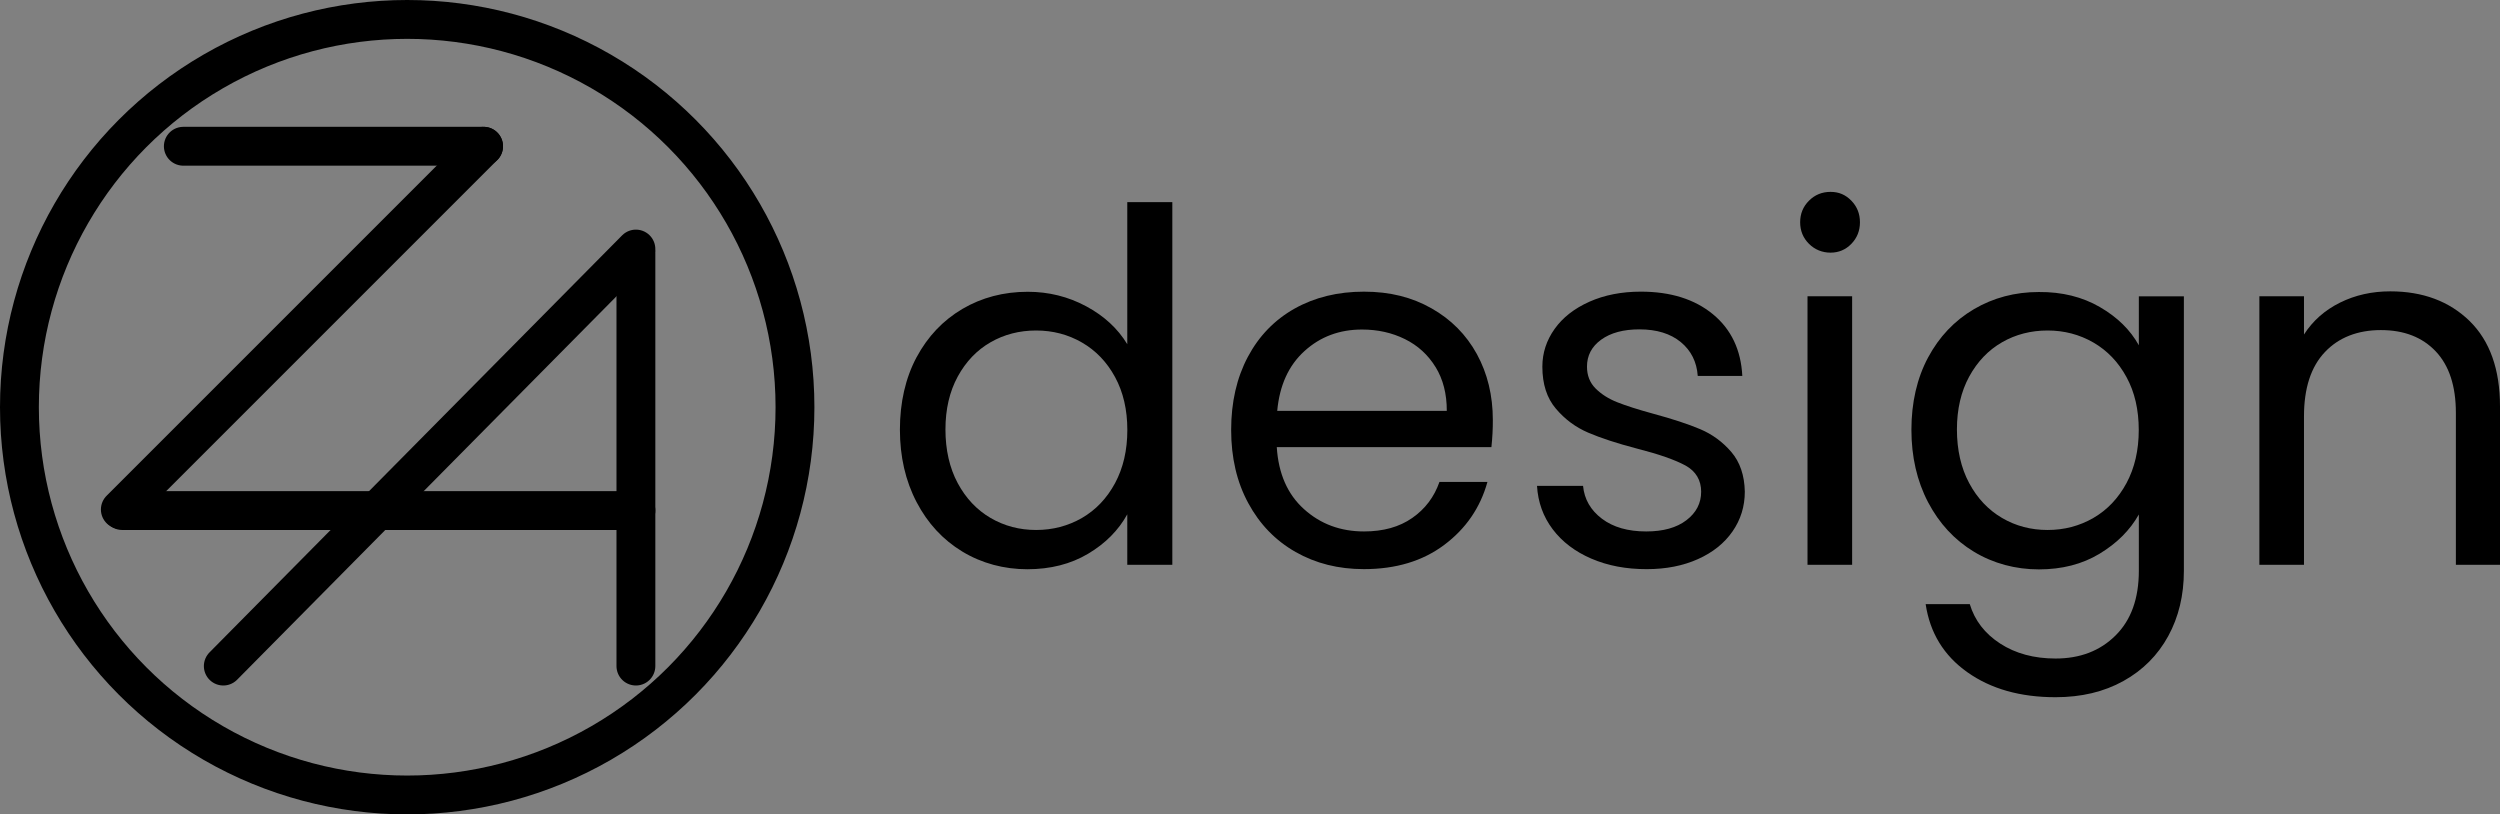
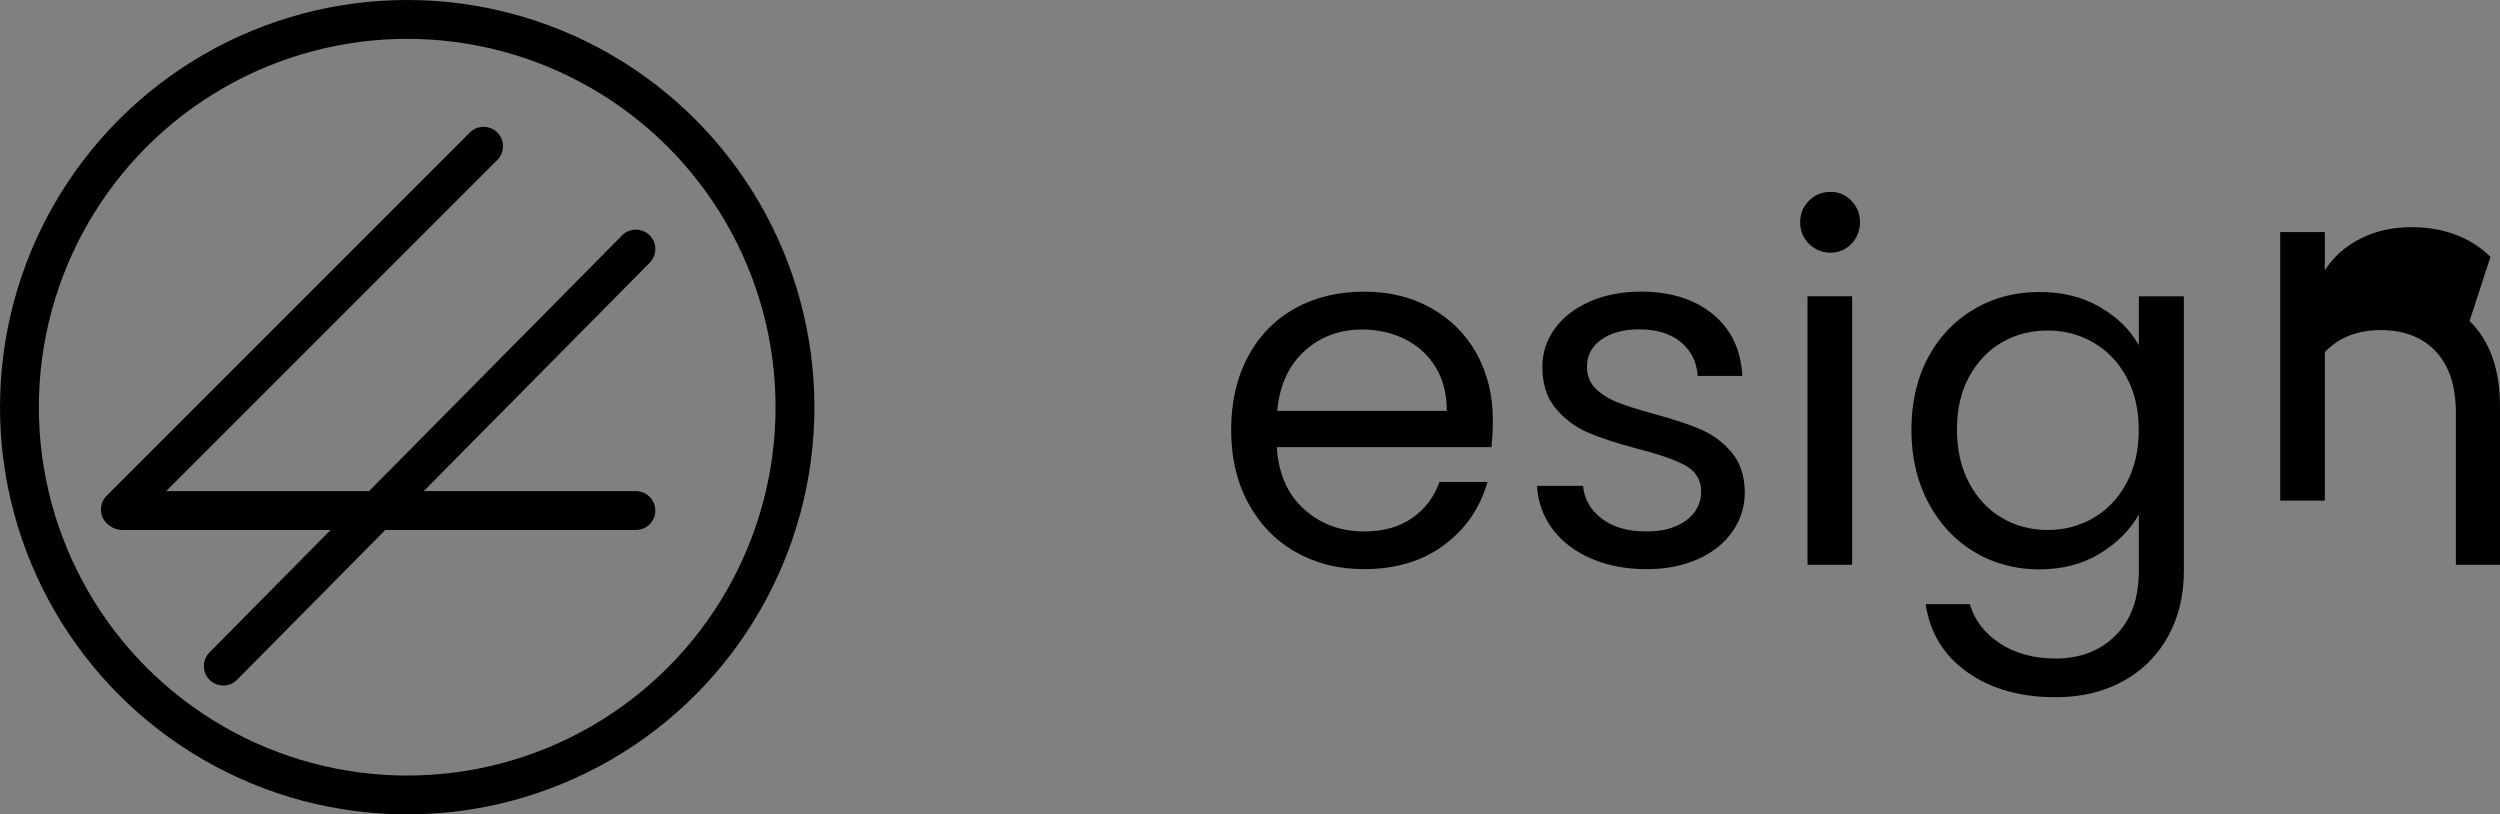
<svg xmlns="http://www.w3.org/2000/svg" id="Layer_1" data-name="Layer 1" viewBox="0 0 900.84 293.46">
  <rect x="0" y="0" width="900.84" height="293.46" fill="#808080" stroke="none" />
  <defs>
    <style>
      .cls-1 {
        fill: #fff;
      }

      .cls-1, .cls-2 {
        stroke-linecap: round;
        stroke-linejoin: round;
      }

      .cls-1, .cls-2, .cls-3 {
        stroke: #000;
        stroke-width: 14px;
      }

      .cls-4 {
        fill: #000;
        stroke-width: 0px;
      }

      .cls-2, .cls-3 {
        fill: none;
      }

      .cls-3 {
        stroke-miterlimit: 10;
      }
    </style>
  </defs>
-   <line class="cls-2" x1="66.06" y1="52.7" x2="174.25" y2="52.7" />
  <line class="cls-2" x1="44.04" y1="183.97" x2="229.14" y2="183.97" />
  <line class="cls-2" x1="43.36" y1="183.59" x2="174.25" y2="52.7" />
  <path class="cls-1" d="M229.14,89.74L80.46,240.01,229.14,89.74Z" />
-   <line class="cls-2" x1="229.14" y1="240.01" x2="229.14" y2="91.16" />
  <circle class="cls-3" cx="146.73" cy="146.73" r="139.73" />
  <g>
-     <path class="cls-4" d="M330.28,128.73c4-7.47,9.5-13.27,16.5-17.41,7-4.11,14.87-6.18,23.57-6.18,7.53,0,14.53,1.74,21.01,5.21,6.47,3.47,11.42,8.04,14.84,13.69v-51.2h16.23v130.67h-16.23v-18.18c-3.18,5.76-7.89,10.51-14.14,14.22-6.25,3.71-13.54,5.57-21.89,5.57s-16.39-2.12-23.39-6.36c-7-4.24-12.5-10.18-16.5-17.83-4-7.64-6.01-16.37-6.01-26.13s2.01-18.6,6.01-26.09ZM401.8,135.88c-2.94-5.41-6.91-9.56-11.93-12.46-5.01-2.89-10.51-4.33-16.52-4.33s-11.49,1.41-16.41,4.24c-4.95,2.83-8.88,6.96-11.84,12.37-2.94,5.41-4.42,11.77-4.42,19.06s1.48,13.87,4.42,19.33c2.94,5.48,6.89,9.65,11.84,12.55,4.95,2.89,10.43,4.33,16.41,4.33s11.51-1.44,16.52-4.33c4.99-2.89,8.97-7.07,11.93-12.55,2.94-5.48,4.42-11.86,4.42-19.15s-1.48-13.65-4.42-19.06Z" />
    <path class="cls-4" d="M537.42,161.13h-77.35c.6,9.54,3.87,16.99,9.81,22.33,5.94,5.37,13.16,8.04,21.62,8.04,6.94,0,12.74-1.61,17.38-4.86,4.64-3.22,7.91-7.55,9.81-12.99h17.29c-2.58,9.3-7.77,16.85-15.55,22.68-7.77,5.83-17.43,8.75-28.96,8.75-9.19,0-17.38-2.05-24.63-6.18s-12.92-9.98-17.03-17.58c-4.13-7.6-6.18-16.39-6.18-26.4s2.01-18.77,6.01-26.31,9.63-13.34,16.85-17.41c7.24-4.06,15.57-6.1,24.98-6.1s17.29,2.01,24.36,6.01c7.07,4,12.5,9.5,16.35,16.5,3.82,7,5.74,14.91,5.74,23.74.02,3.11-.15,6.36-.51,9.76h0ZM517.28,132.26c-2.72-4.42-6.38-7.77-11.04-10.07s-9.81-3.45-15.46-3.45c-8.13,0-15.04,2.58-20.74,7.77-5.72,5.19-8.97,12.37-9.81,21.54h61.1c.02-6.1-1.33-11.38-4.04-15.79Z" />
    <path class="cls-4" d="M573.45,201.31c-5.9-2.54-10.54-6.07-13.96-10.6-3.42-4.53-5.3-9.74-5.65-15.64h16.59c.46,4.84,2.74,8.77,6.8,11.84,4.06,3.07,9.39,4.59,15.97,4.59,6.12,0,10.96-1.35,14.49-4.06,3.53-2.69,5.3-6.12,5.3-10.25s-1.88-7.38-5.65-9.45c-3.78-2.05-9.59-4.09-17.49-6.1-7.18-1.88-13.03-3.8-17.56-5.74-4.53-1.94-8.42-4.82-11.66-8.66-3.25-3.82-4.86-8.86-4.86-15.11,0-4.95,1.48-9.48,4.42-13.61,2.94-4.13,7.11-7.38,12.55-9.81,5.41-2.41,11.6-3.62,18.53-3.62,10.71,0,19.37,2.72,25.95,8.13,6.58,5.41,10.12,12.83,10.6,22.24h-16.06c-.35-5.06-2.39-9.12-6.1-12.19-3.71-3.05-8.68-4.59-14.91-4.59-5.76,0-10.36,1.24-13.78,3.71s-5.12,5.72-5.12,9.72c0,3.18,1.04,5.81,3.09,7.86s4.64,3.71,7.77,4.95c3.11,1.24,7.44,2.63,12.99,4.15,6.94,1.88,12.59,3.73,16.94,5.57s8.08,4.57,11.22,8.22c3.11,3.64,4.75,8.42,4.86,14.31,0,5.3-1.48,10.07-4.42,14.31-2.94,4.24-7.09,7.58-12.46,9.98-5.37,2.41-11.51,3.62-18.44,3.62-7.42.02-14.07-1.24-19.95-3.78h0Z" />
    <path class="cls-4" d="M651.84,87.86c-2.12-2.12-3.18-4.7-3.18-7.77s1.06-5.65,3.18-7.77,4.7-3.18,7.77-3.18,5.43,1.06,7.51,3.18c2.05,2.12,3.09,4.7,3.09,7.77s-1.04,5.65-3.09,7.77-4.57,3.18-7.51,3.18-5.65-1.06-7.77-3.18ZM667.39,106.75v96.77h-16.08v-96.77h16.08Z" />
    <path class="cls-4" d="M756.65,110.64c6.3,3.64,10.98,8.24,14.05,13.78v-17.65h16.23v98.89c0,8.84-1.88,16.68-5.65,23.57-3.78,6.89-9.14,12.28-16.15,16.17-7,3.89-15.15,5.83-24.45,5.83-12.72,0-23.3-3-31.78-9.01-8.48-6.01-13.47-14.18-15.02-24.54h15.9c1.77,5.88,5.41,10.62,10.96,14.22,5.52,3.58,12.19,5.39,19.95,5.39,8.84,0,16.04-2.76,21.62-8.31,5.59-5.54,8.39-13.3,8.39-23.3v-20.3c-3.18,5.65-7.89,10.36-14.14,14.14s-13.54,5.65-21.89,5.65-16.39-2.12-23.39-6.36c-7-4.24-12.5-10.18-16.52-17.83-4-7.64-6.01-16.37-6.01-26.13s2.01-18.58,6.01-26.04c4-7.47,9.5-13.27,16.52-17.41,7-4.11,14.8-6.18,23.39-6.18,8.35-.07,15.68,1.77,21.98,5.41h0ZM766.25,135.88c-2.94-5.41-6.91-9.56-11.93-12.46-5.01-2.89-10.51-4.33-16.5-4.33s-11.49,1.41-16.41,4.24c-4.93,2.83-8.88,6.96-11.84,12.37-2.94,5.41-4.42,11.77-4.42,19.06s1.48,13.87,4.42,19.33c2.94,5.48,6.89,9.65,11.84,12.55s10.43,4.33,16.41,4.33,11.51-1.44,16.5-4.33,8.97-7.07,11.93-12.55c2.94-5.48,4.42-11.86,4.42-19.15s-1.46-13.65-4.42-19.06Z" />
-     <path class="cls-4" d="M889.88,115.67c7.29,7.13,10.96,17.41,10.96,30.81v57.03h-15.9v-54.73c0-9.65-2.41-17.03-7.24-22.15-4.84-5.12-11.42-7.69-19.77-7.69s-15.22,2.65-20.21,7.95c-5.01,5.3-7.51,13.01-7.51,23.13v53.5h-16.08v-96.77h16.08v13.78c3.18-4.95,7.51-8.77,12.99-11.49,5.48-2.72,11.51-4.06,18.09-4.06,11.75,0,21.29,3.58,28.6,10.69Z" />
+     <path class="cls-4" d="M889.88,115.67c7.29,7.13,10.96,17.41,10.96,30.81v57.03h-15.9v-54.73c0-9.65-2.41-17.03-7.24-22.15-4.84-5.12-11.42-7.69-19.77-7.69s-15.22,2.65-20.21,7.95v53.5h-16.08v-96.77h16.08v13.78c3.18-4.95,7.51-8.77,12.99-11.49,5.48-2.72,11.51-4.06,18.09-4.06,11.75,0,21.29,3.58,28.6,10.69Z" />
  </g>
</svg>